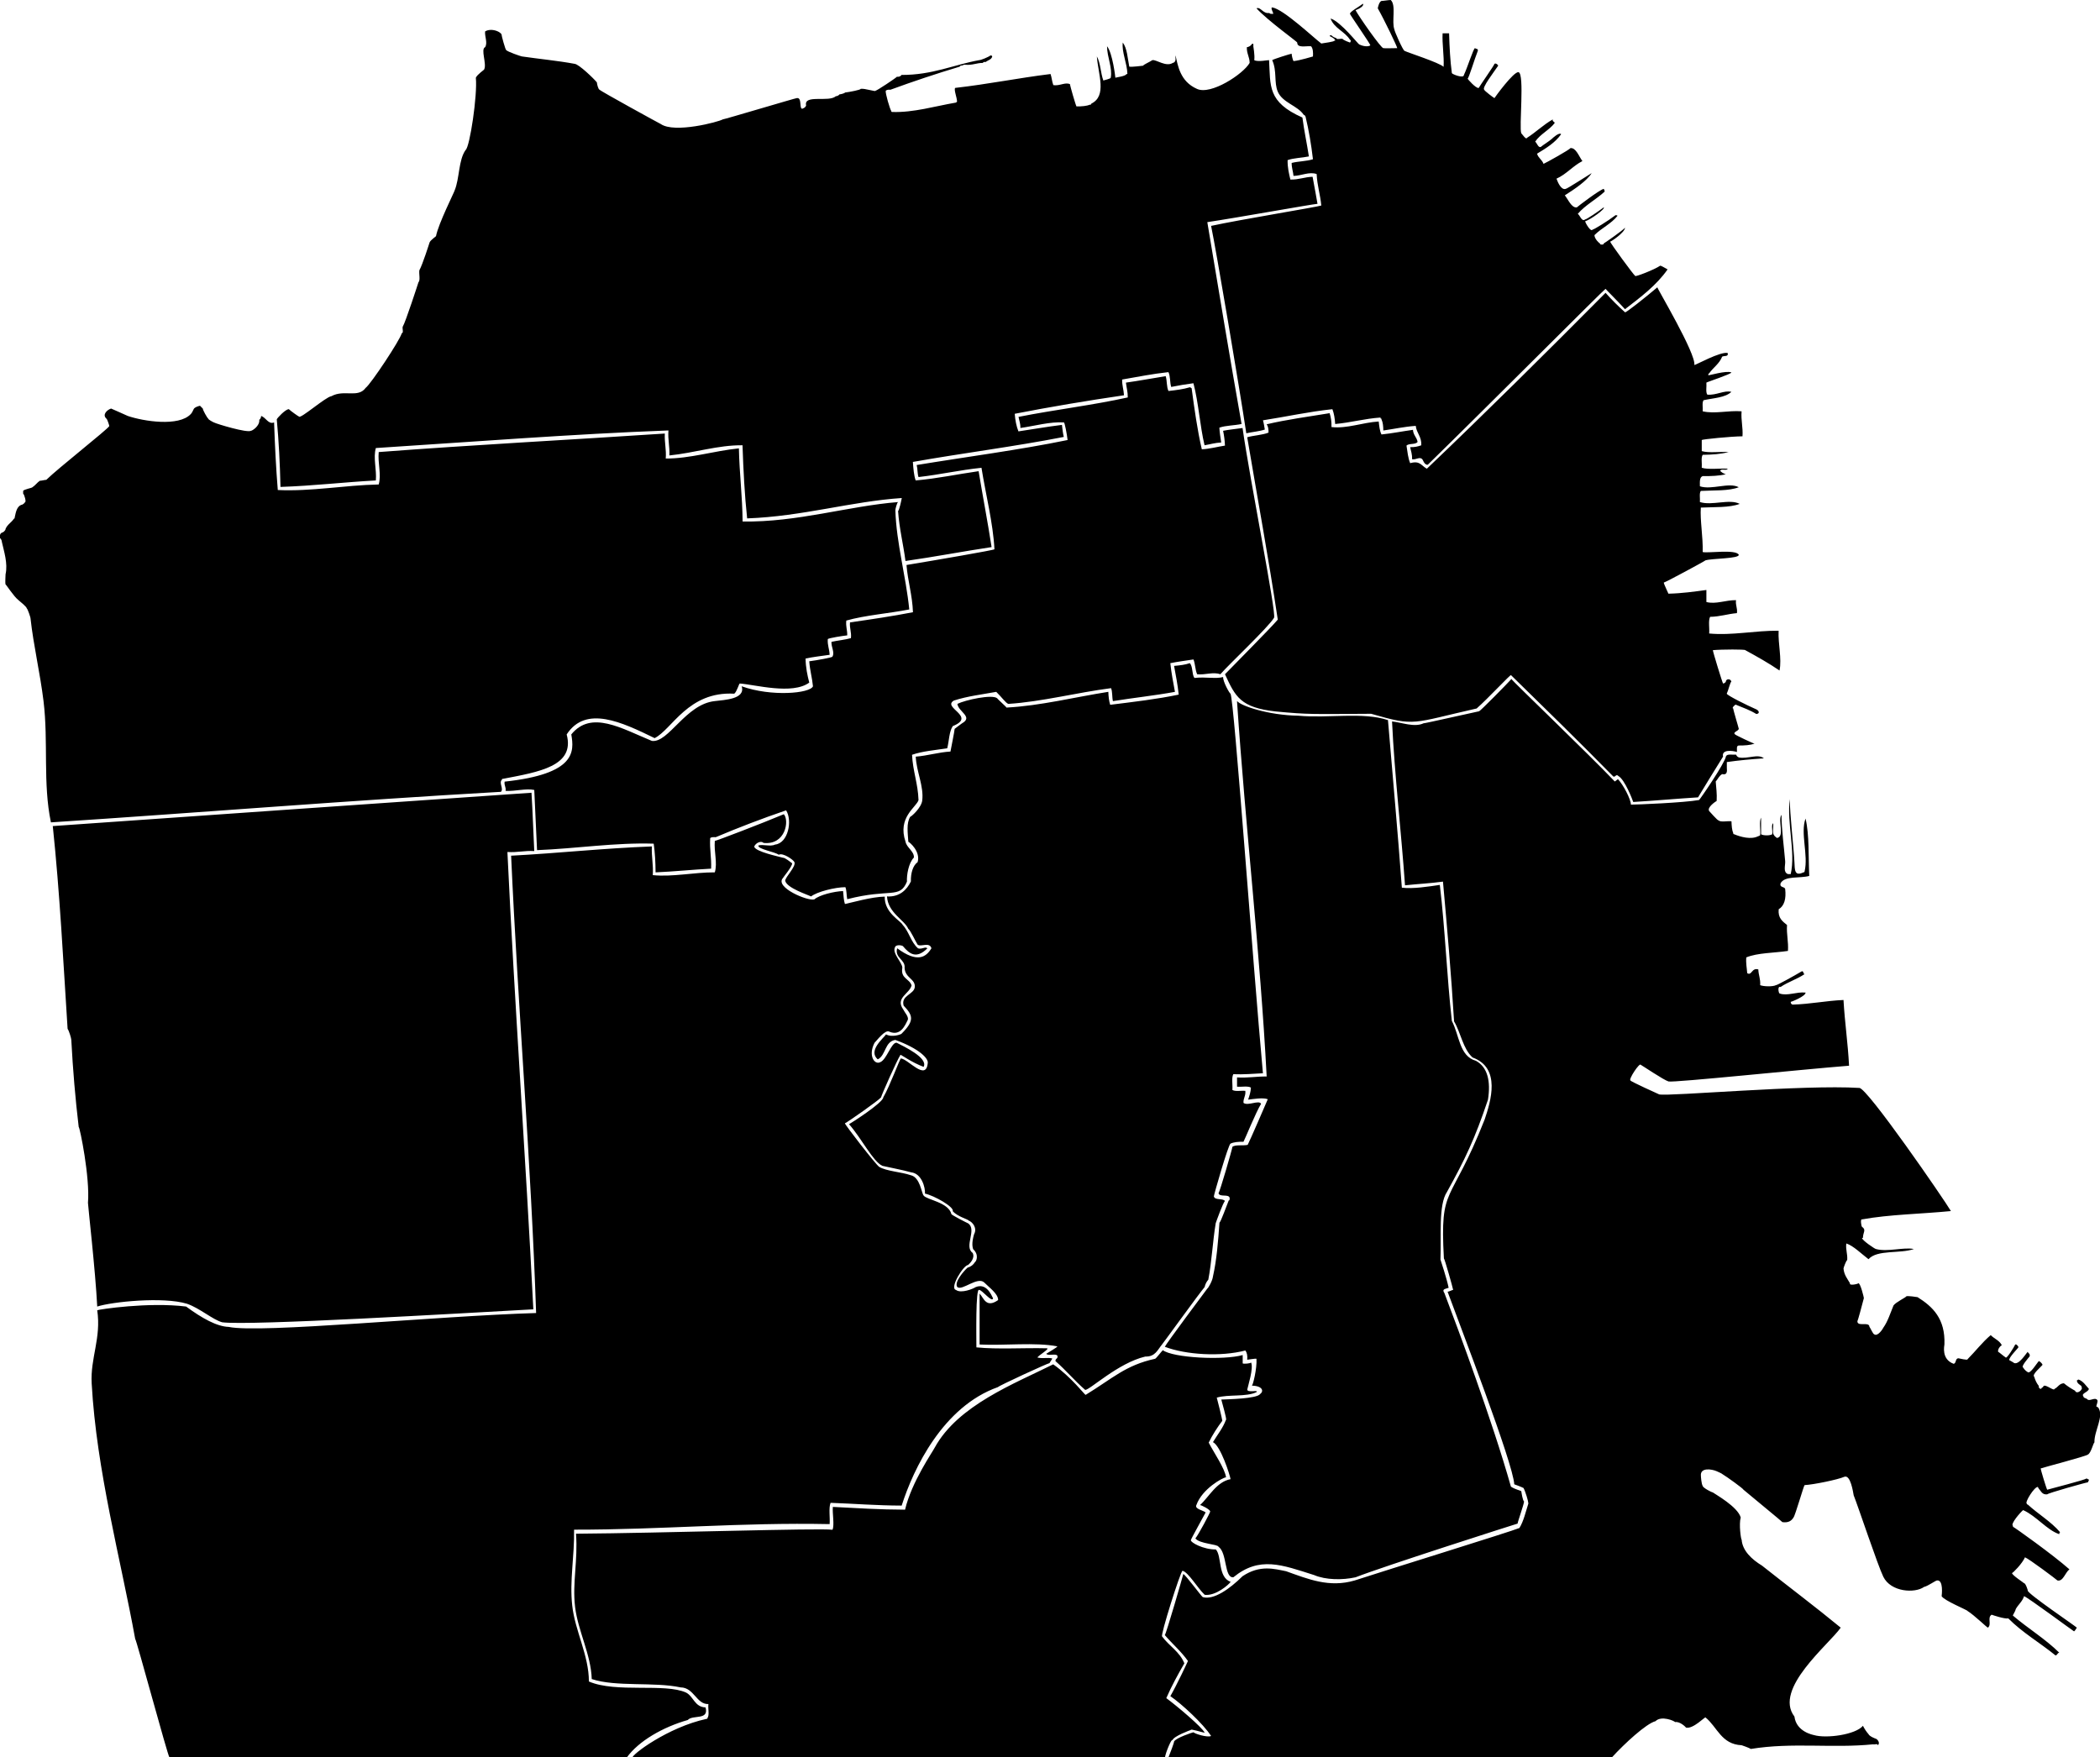
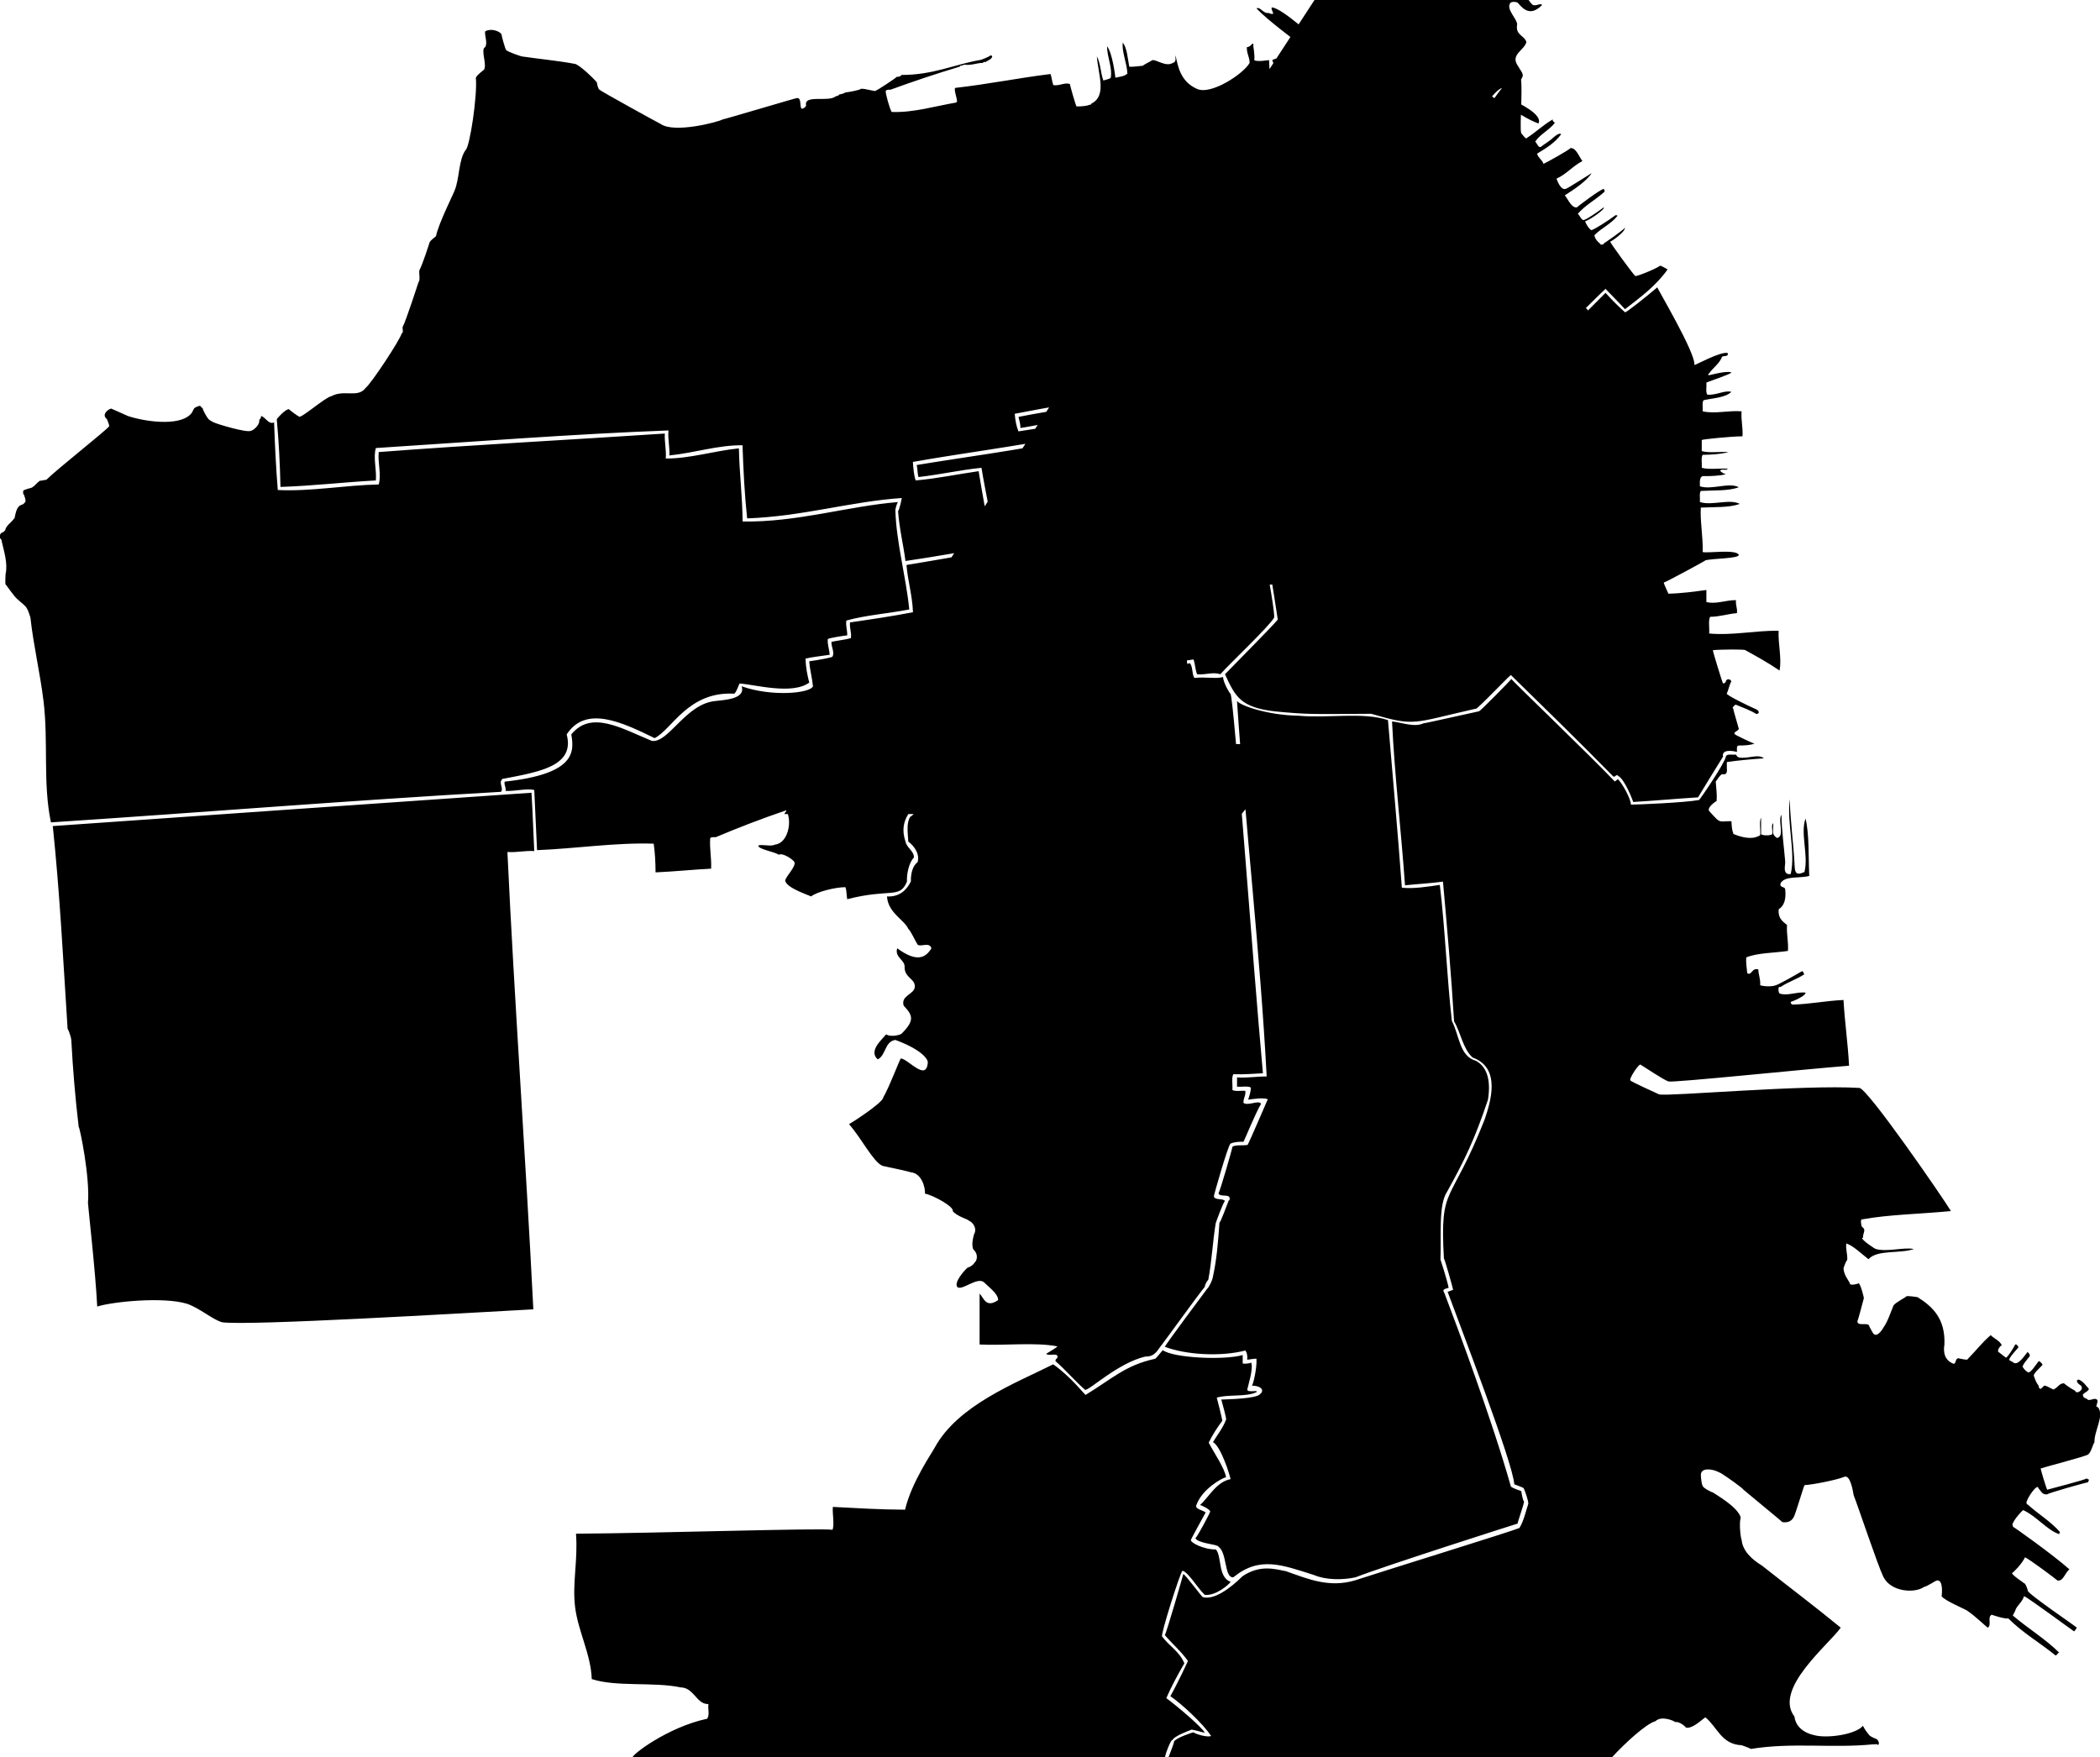
<svg xmlns="http://www.w3.org/2000/svg" width="2268" height="1898" enable-background="new -0.002 0 2268.095 2167.727" version="1.1" viewBox="-.002 0 2268 1898" xml:space="preserve">
-   <path d="m1502 0c-2.33 0-8.58 1.09-10 1-2.74 0.93-4 7.67-4 8 6.89 12.1 21.1 41.6 21 43-1-3e-3 -15 0.333-15 0-2.31 0.306-26.5-34.2-30-41 3.22-1.15 9.58-4.38 8-7-3.66 3.01-14.6 8.78-14 11 0 1 22.2 32.8 22 34-3.13 2.15-9.29 0.418-12-1-0.851 0.184-20-24.7-31-28 3.94 10.7 15.4 13.9 21 23 1.56 0.261 0.692 2.19 0 3-0.775-0.224-7.34-2.66-8-4-2.07-0.595-6.57 1.24-7-1-1.28-0.055-4.97-2.03-5-3-0.774 0.224-1.97 0.027-2 1 1.18 0.485 6.18 2.82 6 5h-1c-0.212 1.12-10.3 2.36-14 3-8.75-6.63-40.9-37.1-53-39-2.36 0.279 1.69 6.19 1 7-1.5-0.17-3.69 0.357-4-1-7.12 1.2-9.4-6.91-14-5 12.6 13.7 44.2 36.1 44 37 0.059 6.27 9.25 3.41 15 4 1.99 2.34 2.3 6.36 2 11-0.334 0-14 4.35-21 5-0.841-1.16-2.09-6.58-2-8-1-3e-3 -20.8 6.19-21 7 5.33 11.8 1.76 24 6 34 5.09 12 21.5 15.1 28 25 1.12 0.211 1.56 1.11 2 2 3.49 14.5 6.13 29.9 8 46-6.75 2.25-15.9 2.14-23 4-0.062 5.39 1.56 9.11 2 14 8.4-0.072 16.9-4.86 25-2 0.53 12.5 3.92 22.1 5 34-6.41 1.93-88.3 15.3-119 22 5.19 24.8 30.7 175 38 224 6.55-1.45 14-2.01 20-4 0-0.667-1.45-8.55-2-10 25.1-3.86 48.8-9.23 75-12 1.75 4.58 2.63 10 3 16 17.1-1.55 31.5-5.78 49-7v1c0.608 0.057 1.18 0.147 1 1 1.54 3.13 1.94 7.39 2 12 11.7-1.68 22.6-4.1 35-5 0.933 8.06 6.47 11.5 6 21-3.46 1.21-7.15 2.18-12 2 0.757 4.24 2.33 7.66 2 13 4.1 1.04 8.18-3.08 11 0 0.609 0.057 2.18 6.48 6 6 63.9-62.4 191-190 192-190 0 0.333 14.4 14.6 21 22 16.7-12.9 33.8-25.5 46-43-1.76-0.902-6.66-4-8-4-6.07 4.27-27.7 12.6-27 11-1.12-0.212-27.1-35.6-27-37 1 5e-3 15.8-9.85 16-15-2.38 2.96-22.7 17-23 17 0.715 1.62-4.72 1.62-4 0-0.609-0.058-5.89-4.77-6-9 7.61-7.72 18.3-12.3 25-21-1.43-0.391-1.69-1.2-3 0-6.76 5.24-22.8 15.2-24 15-1.98 3.18-8.09-7.58-8-9 5.46-1.54 22.3-13.6 20-15-5.66 4.34-18.8 13.2-20 13-3.76 3.04-5.54-4.42-8-6 8.12-9.54 19.8-15.5 29-24 0.043-1.38-0.472-2.2-1-3-4.76 1.24-28.2 19.1-29 20-5.63 0.942-9.4-8.59-13-13 10.4-6.6 23.8-15.6 29-24-0.333 0-26.8 17.2-28 17-4.65 1.63-8.34-6.31-10-11 10.8-4.83 17.6-13.7 28-19-3.66-4.81-7-14.8-13-14-0.261 1.4-27.2 16.4-29 17-1.55-4.45-5.69-6.3-7-11 9.78-5.89 19.5-11.8 26-21-1.95-2.52-9.19 4.14-10 5-2.42 2.24-10.2 7.14-11 8-3.35 3.29-5.03-3.58-7-5 5.48-8.19 15-12.3 21-20-0.014-1.99-2.73-1.27-2-4-10.2 5.76-18.2 13.8-28 20-0.627 2.43-5.14-4.19-6-5-2.67-5.56 3.74-64.5-3-66-5.16-1.11-26 27.7-26 28-0.774-0.224-11.2-8.15-11-9-3.08-1.88 10.6-19.4 15-26 0.01-1-2.68-3.2-4-2-0.055 1.28-15.9 23.8-17 26-3.08 0.745-12.3-10-12-10 1.39-0.614 7.64-21.7 11-30 0.689-2.69-2.06-1.93-3-3-1.65 0.016-8.13 20.9-12 29-0.027 4.17-12.6-0.771-13-2-1.83-13.5-2.55-28.1-3-43h-7c-0.646 11.3 1.79 24.8 1.07 36.2-4.57-4.5-38.4-15.3-42.1-17.2-1.76-0.242-11.2-21.8-11-23-3.31-8.69 2.2-26.2-4-32zm-971 32.3c-2.62-0.097-5.18 0.4-7.09 1.66-0.547 5.57 2.98 12.3 0 17-5.07 2.16 2.01 18-1 24-0.057 0.61-7.37 5.3-9 9 1.89 18.8-6.57 74.9-11 78-7.85 10.8-6.47 30.9-12 44 0 1-17.5 35.8-20 49-0.057 0.61-5.87 4.13-7 7-0.224 0.776-7.52 23.8-11 30-0.642 4.02 1.3 10.6-1 13-0.224 0.776-14 43.3-17 48-0.595 2.07 1.24 6.57-1 7-2.08 7.69-33.4 54.9-39 59-8.34 11.4-23.3 1.45-37 9-6.09 0.698-33.6 24.9-35 22-0.776-0.224-8.22-5.45-11-8-3.84 0.198-12.6 9.69-13 11 2.2 23.5 3.42 47.9 4 73 35.5-1.17 68.2-5.1 103-7 0.996-12.1-3.05-24.2 0-35 104-6.65 212-15.1 316-19-0.771 10.1 1.51 17.2 1 27 26.7-2.64 52.6-11.3 79-11 0.906 27.1 2.28 53.7 5 79 60.2-2.18 112-18.3 167-22-0.17 1.5-2.83 13.8-4 14 1.35 19.3 5.64 35.7 8 54 31.5-4.46 61.6-10.3 93-15-4.27-27.7-9.48-54.5-14-82-22.8 3.23-44.1 7.9-68 10-1.96-5.7-2.48-12.9-3-20 53.8-9.55 110-16.6 163-27-1.02-3.98-1.46-8.54-2-13-16.1 1.94-31.3 4.74-47 7-2.18-5.49-3.45-11.9-4-19 38.5-7.5 77.9-14.1 118-20-0.296-6.04-2.14-10.5-2-17 16.5-2.85 32.6-6.11 50-8 2.17 4.16 1.44 11.2 3 16 7.76-1.57 15.7-2.92 24-4 5.51 20.8 6.96 45.7 12 67 6-0.994 11.3-2.68 18-3-0.771-5.23-1.65-10.4-2-16 6.86-2.47 16.4-2.28 24-4-12.8-72.2-24.8-145-37-218 33.3-4.99 113-19.4 119-19.8-0.01-1-3.69-20.1-5.3-29.2-8.77 0.23-14.8 3.22-24 3-1.53-6.47-3.1-12.9-3-21 6.64-2.36 15.6-2.44 23-4-2.17-14.2-5.12-27.5-7-42-37.9-16.8-34.4-34.1-36-62-0.81-0.19-12.3 2.21-16 0 0.764-5.43-1-14.3-1-15 0.278-2.92-0.239-3.44-2-2-0.262 1.41-3.84 3.16-5 3-0.294 6.96 2.98 10.4 3 17-6.71 11.9-42 35.2-57 28-18.2-8.09-20.5-25.3-23-36-0.575 1.76 1.58 6.97-3 8-7.22 4.66-17.9-3.78-22-3-3.72 2.4-9.75 4.91-10 6-0.333 0-12.8 1.71-15 1-1.79-9.21-2.28-19.7-7-26-1.27 10.4 4.62 22 5 34h-1c-0.911 2.42-10.5 3.45-12 4 0-0.333-2.99-26.7-9-34 0.072 11.9 6.02 23.3 4 34-0.41 1.26-6.55 2.45-8 3-2.98-8.02-2.97-19-7-26 1.41 19.4 11.2 42.6-6 51-0.06 0.61-0.149 1.18-1 1-4.05 1.62-9.29 2.04-15 2-0.84-1.16-7.08-22.6-7-24-5.18-2.5-11 2.09-18 1-1.43-3.57-1.72-8.28-3-12-35 4.31-67.6 11-103 15-1.67 1.99 2.06 10.6 2 15-0.334 1e-5 -1.15 1.18-2 1-21.6 3.71-45.2 10.8-68 10-0.608-0.057-1.18-0.149-1-1-1.39-1.61-6.69-19.6-6-22 1.16-0.839 2.68-1.32 5-1 24.4-8.96 49.4-17.3 75-25 0.151-1.85 3.39-0.614 4-2h2c7.66 0.659 12-2.03 19-2 0.169-1.16 1.58-1.08 3-1 2.33-2.01 6.22-2.45 7-6-0.221-0.779-0.837-1.16-2-1-2.45 1.88-10.5 5.08-12 4.99-28.2 5.13-50.6 16.1-84 16-0.852 1.48-2.52 2.15-5 2-1.22 1.44-21.8 15.2-23 15 0.716 1.62-11.6-2.7-16-2-0.168 1.16-11.9 3.41-17 4-0.221 0.779-4.42 1.92-6 2-0.221 0.779-2.84 2.16-4 2-7.31 6.84-34.9-2.3-32 10-0.562 1.44-1.56 2.44-3 3-5.36 3.33-0.642-12-7-11-0.776-0.224-78.6 23.1-80 23-4.33 2.67-52.1 15.4-67 5-1.18-0.485-65.6-35.8-66-37-1.48-0.187-2.86-6.14-3-8-2.96-3.7-19.3-19.6-24-20-18.3-3.4-38.1-5.23-57-8-1.18-0.156-16.1-5.25-17-7-0.777-0.221-5.08-15.6-5-17-2-2.69-6.54-4.5-10.9-4.66zm1259 278c-11.7 9.94-34.7 28.3-35 27-7.42-6.58-14.4-13.6-21-21-65.1 65.6-128 128-193 190-6.22-3.39-7.33-9.04-18-6-2.32-5.34-2.94-12.4-4-19 2.7-2.64 9.88-0.789 12-4-0.937-5.06-4.68-7.32-5-13-11.4 1.57-22.2 3.77-34 5-1.94-3.72-2.4-8.93-3-14-17.4 1.01-34.1 7.9-51 6 0.213-5.88-0.614-10.7-2-15-22.9 3.78-46.4 6.89-68 12 1.58 2.09 2.07 5.26 2 9-6.67 2.66-15.7 2.93-23 5 11 65.6 23 130 33 197-7.68 9.15-45.5 47-57 59 11.2 24.4 16.8 36 54.8 40.2 35.7 3.4 38.9 2.86 103 2.5 48.5 14 43.5 10.2 114-5.72 12.6-11.1 36.8-37.3 37.1-36 36.4 35.6 74.3 72.6 110 109 2.2 2.62 3.32-3.1 6 0 6.92 3.82 15.4 26 16 28 23.6-1.41 46.5-3.53 70-5 0-0.334 24.8-40.5 27-44-1.88-8.11 10.5-6.49 15-5 0.174-2.83-0.858-6.86 2-7 6.37 0.039 12.3-0.377 17-2-1.49-0.17-20.9-9.39-21-10-2.99-2.41 3.68-3.59 4-6 0-0.667-6.09-20.6-6-22-2.34-0.257 2.84-5.17 3-4 7.61 3.06 15.4 5.92 22 10 4.43-0.649 2.36-3.93 0-5-10-4.34-31.8-15.2-32-17 1.58-3.08 3.83-12.8 5-13-0.896-3.63-5.94-3.15-6 0-0.057 0.61-1.84 2.16-3 2-0.839-1.16-11.1-34.6-11-36 9.78-0.888 35-0.972 35 0 12.7 6.95 25.3 14 37 22 2.59-13.3-1.65-28.3-1-43-25.6-0.202-50.6 5.37-75 3 0.517-5.82-1.12-13.8 1-18 10.8-0.154 18.9-3.14 29-4 0.694-5.69-1.69-8.31-1-14-11-0.217-21.8 4.73-32 2v-13c-13.2 1.77-26.3 3.67-41 4 0-0.333-5.16-10.8-5-12 2.68-0.656 44.2-23.1 45-24 7-2.18 36.4-1.75 36-6-3.01-6.31-33.9-1.46-39-3 0.474-16.5-2.97-34.3-2-48 14.6-0.722 30.9 0.237 42-4-11.1-5.79-30.1 2.26-43-2 0.368-3.96-0.916-9.58 1-12 14.2-0.797 30.2 0.217 41-4-10.8-5.63-29.3 3.25-42-1-0.064-4.73-0.51-9.84 3-11 9.1 0.098 17.7-0.249 25-2-1.5-0.17-6.16-2.84-6-4 1.04-2.29 7.14 0.474 8-2-9.07-0.597-20.6 1.24-28-1 0.436-4.56-1.01-11 1-14 10.2-0.157 19.9-0.757 28-3-9.39-0.604-21.2 1.24-29-1v-12c1.16-0.839 31.1-3.85 44-4 0.641-9.97-1.73-16.9-1-27-14.5-1.13-28.8 3.06-42 0 0.368-3.96-0.916-9.58 1-12 10.6-2.36 23.3-2.66 30-9-7.69-2.01-16.1 3.87-26 3-1.97-2.7-0.595-8.74-0.998-13 1.16-0.839 27.3-9.38 27-11-5.98-2.3-24.4 3.58-25 3 0.225-0.776 0.025-1.97 1-2 4.34-6.32 11-10.3 14-18 1.98-1.36 7.14 0.476 6-4-8.05-1.76-34.8 13.2-36 13 1.93-12.2-40.1-82.6-40-84zm-531 96c-14.4 2.28-28.4 4.96-43 7 0.605 5.39 2.06 9.94 2 16-37.9 8.39-79.3 13.3-118 21 0.681 3.98 2.18 7.15 2 12 14.9-2.06 32.3-7.04 47-6 0.85-0.184 3.3 12.7 4 19-52.6 10.8-109 18.1-163 27 1.1 3.9 0.687 9.31 2 13 23.3-2.65 44.4-7.57 68-10 4.57 28.8 12.5 59.5 14 88 0.185 0.852-63.6 11.8-95 17 1.49 17.8 6.3 32.4 7 51-22 4.29-45 7.69-68 11-0.609 6.61 1.75 10.3 1 17-6.49 1.84-14.2 2.49-21 4-0.46 5.49 3.8 11.5 1 16 0.184 0.851-16.7 3.94-25 5 0.662 9.67 3.1 17.6 4 27-3.02 7.74-45 11.5-77 0 4.47 14-18.8 14.7-29 16-31.5 3.24-50 45.5-68 43-32.8-13.5-65.5-33.5-87-7 3.2 18.7 4.95 42.7-72 51-0.701 4.37 1.7 5.63 1 10 10.7 0.561 22.2-2.97 31-1 0.979 21.7 1.94 43.4 3 65 42-1.64 84.3-8.32 126-7 1.36 9.64 1.95 20 2 31 20.4-0.906 39.7-2.94 60-4 0.544-11.9-1.77-20.9-1-33 1.18-1.15 3.54-1.13 6-1 24.6-10.4 49.9-20.1 76-29 6.98 11 2.28 35.5-12 37-4.85 2.51-13.5-0.668-18 0.988-0.694 4.03 17.9 6.74 22 10 4.48-2.66 16.3 5.73 17 8 1.82 4.85-9.85 16-10 20 1.46 7.93 25.2 15.5 28 17 6.23-4.98 25.7-9.92 37-10 1.49 3.51 1.14 8.86 2 13 46.5-12 56.7 6e-4 64.5-19-0.398-7.01 1.67-20 7.5-26 0.495-6.65-7.84-10.7-9-17-9-26.3 11.5-37.2 14-45-0.604-18.1-6.15-31.2-7-49 11.1-3.89 25-5.01 38-7 2.04-7.96 1.99-18 6-24 26.1-10.4-12.1-20 1.25-27.6 14.6-4.75 30.5-6.6 45.7-9.37 6.17 5.99 10 11.8 13 13 36.3-2.33 73.8-12.2 111-17 1.6 3.73 0.96 9.71 2 14 22.1-3.57 45.3-6.01 67-10-1.85-10.1-3.87-20.1-5-31 8.05-1.62 16.6-2.73 25-4 1.95 4.72 1.83 11.5 4 16 8.95 0.872 17.3-2.83 25 0 9.16-10.6 51.5-50.3 58-61 2.8-4.61-25.9-148-34-205-6.95 1.05-14.4 1.64-21 3 1.04 4.96 1.77 10.2 2 16-8.42 1.25-15.8 3.48-25 4-4.82-20.8-7.97-43.4-11-66-0.81-0.19-0.997-1-2-1-6.9 2.1-14.9 3.11-23 4-2.17-4.16-1.44-11.2-3-16zm-1043 32c-0.333 0-6.27 1.4-7 4-0.224 0.773-2.07 4.27-3 5-13 13.8-51 7.77-68 2-1.18-0.485-17.7-8-18-8-4.18 1.28-10 6.53-5 11 0.779 0.221 3.33 8 3 8-2.02 3.65-55.4 45.6-68 58-1.67 0-5.84 1.16-7 1-2.98 2.02-4.94 5.06-8 7-0.221 0.779-9.39 2.27-10 4v3c1.34 0.657 3.63 9.45 2 9-0.212 1.12-2.84 3.16-4 3-4.74 1.92-5.81 7.52-7 13-0.224 0.775-0.027 1.97-1 2-2.59 4.07-7.09 6.24-9 11 0.053 1.72-2.84 4.16-4 4-1.7 0.972-2.57 2.76-2 6 0.779 0.222 2.16 2.84 2 4 2.23 10.1 6.66 23.3 4 35 0.043 1.38-0.609 8.61 0 11 0.779 0.222 8.75 12.9 14 17 1.96 1.7 8.7 6.96 9 9 0.779 0.222 4.16 9.84 4 11 3.1 28.4 10.3 58.8 14 89 5.36 44-0.855 89 8 131 162-10.6 322-23.7 486-33 3.29-3.24-2.52-9.68 1-13 0.058-0.609 0.148-1.18 1-1 39.2-7.5 78.2-13.7 69-48 20.7-31.8 59.5-13.3 95 4 18.8-9.38 36.2-50.8 86-48 2.85-2.14 5.15-11.2 6-11 16.1 1.13 56.7 12.5 75-1-2.07-7.93-3.81-16.2-4-26 8.28-1.72 17.2-2.77 26-4-0.191-6.14-2.48-10.2-2-17 1.18-1.15 16.7-3.59 21-4 0.167-5.83-1.74-9.59-1-16 20.8-5.86 45.7-7.62 68-12-3.65-36.3-13.9-71.4-15-107-0.162-1.16 1.84-8.83 3-9-54 4.31-109 22-168 21-0.217-27.4-3.46-51.9-4-79-26.7 2.69-52.9 11.1-79 11 0.773-10.1-1.51-17.2-1-27-103 6.83-207 12.2-309 20-1.13 12.2 3.05 24.2 0 35-36.9 0.772-72.9 7.73-109 6-1.92-23.7-3.13-48.2-4-73-6.22 2.46-8.74-5.38-14-7 0.163 1.16-1.03 3.97-2 4 0.834 6.83-7.84 12.2-9 12-3.94 2.56-36.7-7.28-40-9-1.18-0.485-6.18-3.15-6-4-1.35-0.982-5.86-9.14-6-11-1.02-0.979-2.02-1.98-3-3zm1069 278c-4.89 1.78-10.9 2.44-17 3 1.85 10.1 3.87 20.1 5 31-23.4 4.92-48.8 7.85-74 11-1.27-4.06-1.85-8.82-2-14-36 5.66-73.6 15.1-110 17 0-0.667-9.94-9.39-10-10-5.26-4.66-34.6 1.8-43 6 0.875 8.46 17.4 14 5 21-1.5 1.17-6.98 5.02-8 6 0.163 1.16-4.5 24.2-4.5 24.5-12.6 0.689-25.1 4.58-37.5 5.5 0.745 16.3 8.9 31.9 7 47.5-1 7.75-11.6 17.2-13 17.5-4.25 6.91-2.62 17.3-2 27 1.17 0.16 13.5 10.5 10 22-5 3.5-7.5 11.8-7.25 20.8-4.21 8.77-12 17-25.8 16.2 1 17.7 19 25.5 23 35 2.37 1.63 8 14 10 17 3.17 3.02 13-3.31 15 4-6 9.86-15.3 16-37 0-3 10.3 9 12.3 8 21 0.392 11.3 11.9 11.9 11 21-0.767 7.85-15.3 8.99-12 20 9.75 10.3 12.2 15.8-2 30 0.186 0.851-10.7 4.7-17 1-3.17 4.5-19.7 17.7-9 27 8.96-4.37 7.41-19.3 19-21 26.2 9.54 36 20.3 35 25-1.79 20-21.1-4.3-29-5-1.09 0.246-12 30-19 42-0.17 5.88-35.8 28.5-37 29 13.7 15.6 25.9 40.4 36 45 1.78 0.554 23 4.64 31 7 11.5 1.22 15.5 16.6 15 23 10.3 2.23 31.8 14.6 30 19 5.17 5.9 16.8 8.83 17 10 4.6 1.75 9.69 8.29 6 15-2.83 9.9-1.61 13.6-1 16 6.5 5.9 3.66 12.9 2 14-1.79 2.88-4.37 4.96-8 6-3.76 3.24-15 16-11 21 5.23 4.2 21.8-11.8 29-5 5.09 5.24 15.2 12.2 15 19-13.2 9.24-15.6-2.6-20-7v55c27.4 1.31 60-2.64 84 2 0.186 0.852-9.81 6.52-12 8 1.96 2.7 9.94-0.608 12 2 1.07 3.73-2.48 2.85-2 6 11.2 9.75 20.7 21.2 32 31 4.4 0.739 35.5-29.1 65-36 10.7 0.398 13.3-7.38 18-13 0.859-0.806 40.3-55.4 46-62 0.775-3.23 2.09-5.91 4-8 3.72-19.3 4.74-41.3 8-61 0.555-1.78 7.95-22.4 10-24-2.38-3.29-10.9-0.479-12-5-0.086-1.42 15.6-56.1 18-57 3.62-1.71 8.56-2.1 14-2 1.88-3.45 13.4-31.9 19-41-2.3-4.48-14.2 2.66-19-1-0.292-5.29 2.59-7.41 2-13-4.56-0.437-11 1.01-14-1 0.499-5.5-1.1-13.1 1-17 11.5 0.471 21.5-0.475 32-1-11.2-122-31-402-35-410-0.972-0.027-8.28-13.1-8-18-7.76 2.23-18.5-0.386-31 1-2.9-4.1-1.5-12.5-5-16zm347 17.5c-3.24 3.76-33.7 34.7-34.6 34.5-10.2 2.09-57.4 12.9-60 13-9.82 4.66-23.6-0.944-34-2 2.61 56.4 10.2 122 14 177 13.5-1.49 27.8-2.16 41-4 4.49 49.8 8.88 99.8 12 151 7.32 12.3 9.6 29.7 20 39 30.9 11.2 19.6 47.4 13 67-37.4 94.9-48.4 69.2-44 150 0.779 0.223 9.56 31.4 10 34-1 0-4.42 1.92-6 2 14.1 38.6 70.7 185 72 208 0.775 0.225 7.58 2.76 10 4 2.24 4.26 5.14 14.2 5.24 16.7-2.67 8.33-5.25 19.5-9.67 26.5-7.95 3.48-145 45.9-178 56.7-27.4 7.99-49.9-1.39-74-10-12.5-2.44-28.1-7.27-47 5.36-13.9 13.8-31.3 26-43 22.6-1.18-0.483-18.3-23.7-21-25-0.156 1.18-18.8 65.8-20 66 8.1 9.56 17.7 17.6 25 28-0.225 0.775-12.4 26.6-19 38 11.8 7.93 35.7 30 44 43-4.11 2.02-18.3-2.66-19-4-0.666 0-19 6-21 10 0.163 1.16-4.36 13-6 17h479c13.2-14.5 36.9-36.4 47-39 6.23-6.4 20.8-0.165 21 1 5.28-0.944 11.3 5.06 12 6 7.8 1.65 20.8-12.3 21-11 12.7 10.3 17 29 39 30 0.775 0.225 7.69 2.64 10 4 44.7-7.34 87.8-0.513 132-5 1.45 0.547 5.17-1.17 5 0.998 2.99-2.09-0.148-6.44-2-7-0.774-0.225-7.03-2.63-8-5-2.35-2.65-4.31-5.69-6-9-7.88 9.63-39.7 14-53 10-0.776-0.226-18.9-3.37-21-20-22.9-29.9 37.4-77.9 50-96-27.8-22.9-56.8-44.6-85-67-11.1-6.75-21.1-16.1-22-28-0.779-0.222-3.1-16.8-1-24-3.28-11.7-27.7-25.2-30-27-1 0-10.7-4.94-11-7-1.5-2.17-2-10.3-2-11-0.96-9.25 11.6-7.38 17-5 1.18 0.483 6 2.67 6 3 5.2 3.13 22.8 15.8 23 17 12.1 10.2 40.4 33.3 42 35 6.57 0.907 9.87-1.46 12-5 1.87-2.13 11.1-34.6 12-35 9.12-0.4 36.1-5.9 43-9 6.62-2.4 9.37 16.6 10 20 5.29 13.4 26 75.7 32 88 8.13 16.6 34.1 18.1 44 11 4.34-0.985 12.4-6.92 14-7 7.19-0.858 5.16 15.8 5 17 2.8 4.87 28 15 28 16 7.59 4.74 21 18 22 18 4.35-3.56-1.02-10.9 4-14 1.45 0.546 13.9 4.78 18 4 15.1 15.3 34.3 26.4 51 40 2.04-0.294 1.96-2.71 4-3-15.1-14.9-33.8-26.2-50-40-0.61-0.057 2.68-4.59 3-7 2.7-4.97 7.18-8.15 9-14 4.24 1.42 51.9 36.8 54 38 1.35-0.979 2-2.67 3-4-1.77-1.89-53.1-36.6-53-40 0.333 0-2.38-8.28-4-8 0-0.334-13.2-8.82-13-11 1 0 11.2-10.4 14-17 4.54 1.79 34.3 24.1 35 25 6.12 1.57 8.49-8.68 13-12-17.8-15.8-59.5-45.5-61-46v-1c-3.08-1.88 8.18-14.8 11-17 14.5 6.56 25.7 21.6 39 26 0.225-0.774 0.027-1.97 1-2-9.96-11.7-23.7-19.6-35-30-0.61-0.057-1.18-0.147-1-1-2.71-0.903 8.3-18.7 12-18 0 1 0.81 1.19 1 2 2.48 2.52 3.43 6.56 9 6 0.169-1.16 42.6-13.1 44-13 0.054-1.28 1.28-1.38 1-3-1.28-0.055-1.38-1.28-3-1-0.168 1.16-40.5 11.5-42 12-0.839-1.16-7.16-21.8-7-23 2.89-1.11 48.9-13.1 51-15 3.48-1.86 5.83-12.8 7-13-0.324-12.9 10.8-28.4 4-38-1 0-1.19-0.812-2-1 0-0.999 2.16-5.52 1-7-2.82-3.37-8.46 2.29-11-1-1.33-1.01-3.72-0.946-4-3-2.53-3.24 5.59-4.37 6-8-3.4-3.61-5.94-8.06-11-10-1 0-1.19 0.81-2 1 0.352 3.31 3 4.34 5 6v1c2.4 2.31-4.88 8.81-7 4-4.32-2.34-8.34-4.99-12-8-5.09 0.245-6.34 4.32-10 6-0.657 2.99-9.48-5.23-12-3-0.211 1.12-1.11 1.56-2 2-0.406 2.49-3.88 0.06-3-2-2.23-2.77-3.89-6.11-5-10-2.99-2.41 7.38-10.6 9-13-0.903-1.76-2.24-3.1-4-4-1.9 1.77-9.34 14.3-12 12-2.09-1.24-3.76-2.91-5-5-2.71-0.905 5.83-10.5 7-12 0.854-3.19-1.57-3.1-2-5-1.9 1.77-9.67 14.8-15 12 0-0.333-4.19-2.47-5-3-0.265-3.26 8.77-11.9 10-14-0.318-1.16-3.1-4.71-4-2-0.058 0.607-9.1 15.7-10 13-2.28-1.39-7.19-5.81-8-6-0.744-3.08 3.03-6.97 4-7-2.45-5.22-8.25-7.08-12-11-9.22 7.78-16.5 17.5-25 26 0.428 1.61-9.33-1-10-1-3.41 0.254-2.04 5.3-5 6-13.6-4.92-10.1-19.6-10-21 1.02-27.7-12.6-40.7-29-51-0.775-0.226-10.5-1.55-12-1-0.658 1.34-11.6 6.44-14 10-3.42 8.24-6.14 17.2-11 24-0.226 0.774-6.07 10.2-10 7-1.26-0.409-3.83-6.5-5-8-0.263-6.07-13.1 0.396-13-6 0.333 0 5.2-17.8 7-25 0-0.666-3.78-16.6-6-16-0.221 0.779-10.2 2.97-9 0-2.78-4.88-6.4-8.93-7-16 0.156-1.18 3.02-8.97 4-9 0.512-6.85-1.77-10.9-1-18 7.47 2.29 16.6 11.4 24 17 9.36-10.6 34.3-5.69 49-11-11.2-2.23-28.6 3.42-41 0-1.18-0.156-15.2-9.5-15-12h1c-0.032-6.12 3.92-8.49-1-12-0.778-0.223-2.06-8.87 0-8 29.6-5.39 64.1-5.85 96-9-7-12-90.9-134-99-133-59.8-3.75-205 9.28-216 7-1.18-0.485-31.2-14.1-31-15-2.71-0.904 9.84-19.7 11-17 0.775 0.226 24.8 16.5 30 18 5.39 1.5 143-12.9 195-17-1.23-24.4-4.63-46.7-6-71-19.2 0.843-35.6 4.44-55 5-1.26-0.409-2.04-1.29-2-3 1 0.01 16.4-6.27 16-10-10-1.01-19.4 3.96-28 0.998-1.12-0.211-2.63-8.53 1-7 7.88-5.45 18.1-8.55 26-14-1.89-0.108-0.693-3.31-3-3-8.37 4.96-26.8 15.2-28 15-3.5 1.8-13.4 1.47-17 0 0.482-6.81-1.81-10.9-2-17-7.24-2.24-6.99 7.22-12 4-0.384-5.61-1.54-10.5-1-17 12.3-5.05 29.9-4.72 45-7 0.688-10.4-1.69-17.6-1-28-4.78-3.88-9.95-7.38-9-17 6-3.67 8.24-11.1 7-22-0.937-2.73-6.17-1.17-5-6 4.51-8.49 20.8-5.17 31-8-1.01-21 0.207-44.2-4-62-5.78 15.8 3.19 39.4-1 57-0.058 0.608-0.148 1.18-1 1-10.2 4.97-9.56-2.73-10-11-0.887-16.9-5.01-51.9-5-68-3.43 25.5 6.45 56.8 1 81h-3c-5.57-2.1-2.62-9.4-3-14-1.29-15.6-3.87-33.8-4-50-4.28 5.72 3.99 24-5 25 0-0.333-2.56-1.77-3-3-2.3-2.37-0.356-8.98-1-13-2.29 2.04-0.36 8.3-1 12-2.29 1.56-9.7 1.56-12 0v-18c-2.32 4.35-0.347 13-1 19-0.332 0-1.15 1.18-2 1-7.69 4.15-19.3 0.797-26-2-0.61-0.059-1.19-0.149-1-1-1.52-3.48-1.81-8.19-2-13-4.35-0.646-11.3 1.3-14-1-1.28-0.057-9.14-9.19-10-10-2.92-3.96 7.11-10.6 8-11 0.502-7.83-0.535-14.1-1-21 2.38-2.62 3.69-6.31 7-8 5.27 1.27 5.4-2.6 5-7 0-0.667-1e-4 -4.67 0-6.01 12.8-1.87 26.3-3.08 40-4-6.15-5.3-17.6 0.905-27-1-1.44-0.561-2.44-1.56-3-3-3.98 0.354-9.91-1.25-11 2-1.12 7.21-28.1 46.6-29 47-16.6 2.95-67.1 4.98-73.6 4.98 0-5.67-8.33-21.7-14-27.5-1.5 1.15 3e-4 4e-4 -3.39 2.53-28-29.4-109-107-112-111zm-296 24c9.1 136 25 271 32 405-11.1-0.144-20.3 1.73-32 1-1e-3 3.33 0 6.67 0 10 4.87 0.459 11.7-1.05 15 0.998-0.267 5.06-1.71 8.96-3 13 5.61-0.622 16.2-2.45 21.2-0.455-0.547 1.45-19.4 45-21.7 49.3-4.74 1.13-13.4-0.446-16.5 2.11 0.086 1.42-13.6 48.8-15 50 0.9 4.77 10.7 0.649 12 5 0.087 1.42 0.165 2.83-1 3-2.14 5.19-8.52 23.1-10 24-1.41 20.3-3 40.3-7 58-0.52 4.81-5.22 12.8-6 13-2.32 3.01-44.7 59.9-46 63 22.6 8.66 60.4 11 87 4 1.73 2.27 2.41 5.58 2 10 0.667 0 9.4-1.58 10-1 0.628 10.6-3.84 28.8-5 29 11.9 0.252 13 6.08 9 9-3.61 5.21-35.3 5.69-42 6 0 0.668 6.62 22.7 5 22-3.48 9.18-9.26 16.1-14 24 8.29 4.09 18.3 35.4 19 40-15.2 2.78-23.5 19.5-33 28 1.16-0.163 11.2 4.82 11 7 0.186 0.85-12.9 25.5-16 29 4.5 5.91 23.9 6.1 25 9 9.54 6.79 6.04 33.9 16 33 28.3-23.1 52.3-13.5 87.3-2.39 12.5 5.34 30.5 5.52 44.7 2.39 30.9-12.1 174-57.8 175-58-0.086-1.42 6.85-20.8 7-24-1.36-0.31-2.83-9.5-3-11-1.33-1-6.17-1.65-11.2-4.9-20.3-71.8-57-170-71.8-209-2.8-4.29-0.056-4.29 4.53-5.8-2.06-10.2-8.6-29.7-8.83-30.5 1-24.8-2.3-59.1 7-73 19.5-35.2 30-57 44.3-99.7 3.18-20-0.446-35.2-13-42-18.1-4.93-17.9-28.1-26-43-5.4-47.9-7.28-99.4-13-147-12.2 1.81-28.8 4.46-41 3-4.44-60.9-10-121-15-181-26.7-9-64.9-1.76-96.7-4.76-32.8-0.5-62.5-10.8-66.2-15.8zm-762 98.5c-172 12-345 23.8-517 36 7.61 72.2 11.3 146 16 219 1.67 2.33 4.08 10.6 4 12 1.72 32.3 4.35 63.6 8 94 1.17 0.168 12.3 54.4 10 82-0.224 0.775 8.08 73.6 10 112 15.7-5.12 71.2-10.9 97-3 14 4.88 27.7 17.2 38 20 29.1 3.91 258-9.75 336-14-8.28-165-20.4-332-28-494 10.7 0.728 18.4-1.64 29-1-1.06-20.9-1.7-42.3-3-63zm273 23c-23.7 9.95-73.8 29.2-75 29-1.05 11.8 3.05 23.5 0 34-22.8-0.085-45.5 5.16-67 3 0.768-11.4-1.53-19.8-1-31-52.1 1.93-101 7.34-152 10 7.47 166 21.5 330 27 494-108 3.24-298 22.2-332 15-12.9-0.421-28.9-9.42-46-22-40.6-5.09-94.2 3.09-96 4 4.48 30-7.53 51.5-6 79 5.29 94.7 31.4 190 47 276 1.17 0.162 35.3 127 37 128h494c12.8-17.7 38.8-32.7 65.8-40.4 5.33-6 23.1 0.639 19.2-13.6-11.9-0.394-12.9-11.8-21-16-22.9-10.5-75.7 0.627-105-12 0.018-28.2-15-54.6-18-82-3.01-27.1 2.47-52.8 2-82 94.1 0.109 180-7.98 276-6 0.566-7.43-1.2-17.2 1-23 26.4 0.975 49.6 2.92 76.8 2.99 12.7-39.9 44.7-107 104-128 0.659-1.34 54.2-26 55.7-25.9 0.485-1.18 2.81-4.19 3-5-5.44-1.4-9.25 0.437-16-1-0.053-1.72 14.2-9.86 10-10-25-0.655-52.6 1.32-76-1 0-9.57-0.999-65 3-62 2.83-0.428 14.1 14.3 15 9-2.13-4.28-7.4-16.9-19-12-2.33 1.67-15.5 7.07-21 3-7.51-1.93 8.16-26.9 13-27 1.61-1.39 7.83-7.1 5-13-9.84-6.93 5-25.3-5-32-0.774-0.225-18.2-9.14-18-10-3.17-12.8-26.5-15.3-30-20-2.34-2.77-3.78-19.8-14-22-9.84-3.44-26.3-4.28-34-9-3.8-2.54-37.2-45.8-37-47 3.76-1.85 36.1-24.5 39-28 0.774-3.22 17.2-40.1 21-46 0.058-0.608 12.7 8.54 25 13 5.24-9.71-21.5-22.1-29-26-5.77-1.16-10.8 18.4-18 21-6.01 3.04-13.2-7.13-6-21 2.27-2.13 11.5-14.8 16-12 12.1 5.12 17-6.8 20-13 0.791-3.46-3.29-7.5-5-11-9.01-12.5 6.83-16.9 9-26-2.28-7.39-12.1-7.28-10-19 0.115-5.6-11.1-15.5-8-22 0.99-3.85 8.84-2.17 9-1 6.49 7.65 14 14 26 2-1.84-2.41-5.89 1.37-10 0-7.74-6.59-9.76-18.1-16.6-25.3-1.76-4.35-20-12.9-19.4-30.6-14.4 0.269-35.6 6.49-43 8-1.38-3.95-1.45-9.22-2-14-9.65 0.351-25.8 4.27-31 9-7.02 2.19-43-13-34-23 0.225-0.774 10.2-12.5 10-16-1.83-1.17-7.51-6.15-10-6-4.52-1.36-29.8-6.5-31-12 1.72-4.36 7.87-6.58 10-4 24.1 2.64 28.1-24.5 22-31zm409 579c-1.9 1.77-7.41 9.21-8.53 9.42-32 7-45.8 21.2-75 39-0.851 0.187-15.2-19-35-33-41.4 20.7-103 44.2-128 90-1.91 4.08-25 37-32 67-26.9-0.069-52.3-1.66-78-3-0.658 6.68 1.93 19.7-0.387 24.7-14-2-183 3.57-277 4.26 2.19 29.2-4.11 53-1 79 3.12 26.1 17.2 51.5 18 78 26.3 8.72 67.2 2.83 96 9 14.5 0.127 17.1 18.5 30 18-0.646 4.68 1.31 12-1 15 0.184 0.853-0.391 0.943-1 1-41.9 9.05-81.7 39.2-80 42h575c0.711-5.62 7.61-21.8 8.12-18.8 0.967-4.36 19.1-11 19.9-11.2-0.716-1.62 12.7 2.68 15 3-2.9-6.11-30.2-29.1-41.5-37.4 5.44-12.6 12.9-26.2 19.5-37.6-5.04-12.6-16.6-18.8-24-29-2.36-0.275 19.7-70 22-71 6.4 1.6 16.5 19.1 24 26 12 1.45 26.3-11.3 28-14-14.1-5.06-9.28-27.8-16-35-13.5 0.107-27.2-7.5-27-10-0.185-0.85 16-29.7 16-30-2.96-2.4-12.2-3.73-10-8 6.28-17.6 28.5-29.6 32-30-1.21-9.4-13.2-26.7-18.7-37.4 3.62-7.72 9.8-17.2 14.7-23.6 0-1.33-5.45-23.5-6-25 12.6-3.76 32.2-0.503 43-6 2.38-2.77-10.6 1.28-10-3 0.39-2.61 7.14-23.2 4-29-0.162 1.17-8.31 1.78-9 0.998v-9c-20.1 5.82-75.6 3.16-86.5-5.42z" />
+   <path d="m1502 0c-2.33 0-8.58 1.09-10 1-2.74 0.93-4 7.67-4 8 6.89 12.1 21.1 41.6 21 43-1-3e-3 -15 0.333-15 0-2.31 0.306-26.5-34.2-30-41 3.22-1.15 9.58-4.38 8-7-3.66 3.01-14.6 8.78-14 11 0 1 22.2 32.8 22 34-3.13 2.15-9.29 0.418-12-1-0.851 0.184-20-24.7-31-28 3.94 10.7 15.4 13.9 21 23 1.56 0.261 0.692 2.19 0 3-0.775-0.224-7.34-2.66-8-4-2.07-0.595-6.57 1.24-7-1-1.28-0.055-4.97-2.03-5-3-0.774 0.224-1.97 0.027-2 1 1.18 0.485 6.18 2.82 6 5h-1c-0.212 1.12-10.3 2.36-14 3-8.75-6.63-40.9-37.1-53-39-2.36 0.279 1.69 6.19 1 7-1.5-0.17-3.69 0.357-4-1-7.12 1.2-9.4-6.91-14-5 12.6 13.7 44.2 36.1 44 37 0.059 6.27 9.25 3.41 15 4 1.99 2.34 2.3 6.36 2 11-0.334 0-14 4.35-21 5-0.841-1.16-2.09-6.58-2-8-1-3e-3 -20.8 6.19-21 7 5.33 11.8 1.76 24 6 34 5.09 12 21.5 15.1 28 25 1.12 0.211 1.56 1.11 2 2 3.49 14.5 6.13 29.9 8 46-6.75 2.25-15.9 2.14-23 4-0.062 5.39 1.56 9.11 2 14 8.4-0.072 16.9-4.86 25-2 0.53 12.5 3.92 22.1 5 34-6.41 1.93-88.3 15.3-119 22 5.19 24.8 30.7 175 38 224 6.55-1.45 14-2.01 20-4 0-0.667-1.45-8.55-2-10 25.1-3.86 48.8-9.23 75-12 1.75 4.58 2.63 10 3 16 17.1-1.55 31.5-5.78 49-7v1c0.608 0.057 1.18 0.147 1 1 1.54 3.13 1.94 7.39 2 12 11.7-1.68 22.6-4.1 35-5 0.933 8.06 6.47 11.5 6 21-3.46 1.21-7.15 2.18-12 2 0.757 4.24 2.33 7.66 2 13 4.1 1.04 8.18-3.08 11 0 0.609 0.057 2.18 6.48 6 6 63.9-62.4 191-190 192-190 0 0.333 14.4 14.6 21 22 16.7-12.9 33.8-25.5 46-43-1.76-0.902-6.66-4-8-4-6.07 4.27-27.7 12.6-27 11-1.12-0.212-27.1-35.6-27-37 1 5e-3 15.8-9.85 16-15-2.38 2.96-22.7 17-23 17 0.715 1.62-4.72 1.62-4 0-0.609-0.058-5.89-4.77-6-9 7.61-7.72 18.3-12.3 25-21-1.43-0.391-1.69-1.2-3 0-6.76 5.24-22.8 15.2-24 15-1.98 3.18-8.09-7.58-8-9 5.46-1.54 22.3-13.6 20-15-5.66 4.34-18.8 13.2-20 13-3.76 3.04-5.54-4.42-8-6 8.12-9.54 19.8-15.5 29-24 0.043-1.38-0.472-2.2-1-3-4.76 1.24-28.2 19.1-29 20-5.63 0.942-9.4-8.59-13-13 10.4-6.6 23.8-15.6 29-24-0.333 0-26.8 17.2-28 17-4.65 1.63-8.34-6.31-10-11 10.8-4.83 17.6-13.7 28-19-3.66-4.81-7-14.8-13-14-0.261 1.4-27.2 16.4-29 17-1.55-4.45-5.69-6.3-7-11 9.78-5.89 19.5-11.8 26-21-1.95-2.52-9.19 4.14-10 5-2.42 2.24-10.2 7.14-11 8-3.35 3.29-5.03-3.58-7-5 5.48-8.19 15-12.3 21-20-0.014-1.99-2.73-1.27-2-4-10.2 5.76-18.2 13.8-28 20-0.627 2.43-5.14-4.19-6-5-2.67-5.56 3.74-64.5-3-66-5.16-1.11-26 27.7-26 28-0.774-0.224-11.2-8.15-11-9-3.08-1.88 10.6-19.4 15-26 0.01-1-2.68-3.2-4-2-0.055 1.28-15.9 23.8-17 26-3.08 0.745-12.3-10-12-10 1.39-0.614 7.64-21.7 11-30 0.689-2.69-2.06-1.93-3-3-1.65 0.016-8.13 20.9-12 29-0.027 4.17-12.6-0.771-13-2-1.83-13.5-2.55-28.1-3-43h-7c-0.646 11.3 1.79 24.8 1.07 36.2-4.57-4.5-38.4-15.3-42.1-17.2-1.76-0.242-11.2-21.8-11-23-3.31-8.69 2.2-26.2-4-32zm-971 32.3c-2.62-0.097-5.18 0.4-7.09 1.66-0.547 5.57 2.98 12.3 0 17-5.07 2.16 2.01 18-1 24-0.057 0.61-7.37 5.3-9 9 1.89 18.8-6.57 74.9-11 78-7.85 10.8-6.47 30.9-12 44 0 1-17.5 35.8-20 49-0.057 0.61-5.87 4.13-7 7-0.224 0.776-7.52 23.8-11 30-0.642 4.02 1.3 10.6-1 13-0.224 0.776-14 43.3-17 48-0.595 2.07 1.24 6.57-1 7-2.08 7.69-33.4 54.9-39 59-8.34 11.4-23.3 1.45-37 9-6.09 0.698-33.6 24.9-35 22-0.776-0.224-8.22-5.45-11-8-3.84 0.198-12.6 9.69-13 11 2.2 23.5 3.42 47.9 4 73 35.5-1.17 68.2-5.1 103-7 0.996-12.1-3.05-24.2 0-35 104-6.65 212-15.1 316-19-0.771 10.1 1.51 17.2 1 27 26.7-2.64 52.6-11.3 79-11 0.906 27.1 2.28 53.7 5 79 60.2-2.18 112-18.3 167-22-0.17 1.5-2.83 13.8-4 14 1.35 19.3 5.64 35.7 8 54 31.5-4.46 61.6-10.3 93-15-4.27-27.7-9.48-54.5-14-82-22.8 3.23-44.1 7.9-68 10-1.96-5.7-2.48-12.9-3-20 53.8-9.55 110-16.6 163-27-1.02-3.98-1.46-8.54-2-13-16.1 1.94-31.3 4.74-47 7-2.18-5.49-3.45-11.9-4-19 38.5-7.5 77.9-14.1 118-20-0.296-6.04-2.14-10.5-2-17 16.5-2.85 32.6-6.11 50-8 2.17 4.16 1.44 11.2 3 16 7.76-1.57 15.7-2.92 24-4 5.51 20.8 6.96 45.7 12 67 6-0.994 11.3-2.68 18-3-0.771-5.23-1.65-10.4-2-16 6.86-2.47 16.4-2.28 24-4-12.8-72.2-24.8-145-37-218 33.3-4.99 113-19.4 119-19.8-0.01-1-3.69-20.1-5.3-29.2-8.77 0.23-14.8 3.22-24 3-1.53-6.47-3.1-12.9-3-21 6.64-2.36 15.6-2.44 23-4-2.17-14.2-5.12-27.5-7-42-37.9-16.8-34.4-34.1-36-62-0.81-0.19-12.3 2.21-16 0 0.764-5.43-1-14.3-1-15 0.278-2.92-0.239-3.44-2-2-0.262 1.41-3.84 3.16-5 3-0.294 6.96 2.98 10.4 3 17-6.71 11.9-42 35.2-57 28-18.2-8.09-20.5-25.3-23-36-0.575 1.76 1.58 6.97-3 8-7.22 4.66-17.9-3.78-22-3-3.72 2.4-9.75 4.91-10 6-0.333 0-12.8 1.71-15 1-1.79-9.21-2.28-19.7-7-26-1.27 10.4 4.62 22 5 34h-1c-0.911 2.42-10.5 3.45-12 4 0-0.333-2.99-26.7-9-34 0.072 11.9 6.02 23.3 4 34-0.41 1.26-6.55 2.45-8 3-2.98-8.02-2.97-19-7-26 1.41 19.4 11.2 42.6-6 51-0.06 0.61-0.149 1.18-1 1-4.05 1.62-9.29 2.04-15 2-0.84-1.16-7.08-22.6-7-24-5.18-2.5-11 2.09-18 1-1.43-3.57-1.72-8.28-3-12-35 4.31-67.6 11-103 15-1.67 1.99 2.06 10.6 2 15-0.334 1e-5 -1.15 1.18-2 1-21.6 3.71-45.2 10.8-68 10-0.608-0.057-1.18-0.149-1-1-1.39-1.61-6.69-19.6-6-22 1.16-0.839 2.68-1.32 5-1 24.4-8.96 49.4-17.3 75-25 0.151-1.85 3.39-0.614 4-2h2c7.66 0.659 12-2.03 19-2 0.169-1.16 1.58-1.08 3-1 2.33-2.01 6.22-2.45 7-6-0.221-0.779-0.837-1.16-2-1-2.45 1.88-10.5 5.08-12 4.99-28.2 5.13-50.6 16.1-84 16-0.852 1.48-2.52 2.15-5 2-1.22 1.44-21.8 15.2-23 15 0.716 1.62-11.6-2.7-16-2-0.168 1.16-11.9 3.41-17 4-0.221 0.779-4.42 1.92-6 2-0.221 0.779-2.84 2.16-4 2-7.31 6.84-34.9-2.3-32 10-0.562 1.44-1.56 2.44-3 3-5.36 3.33-0.642-12-7-11-0.776-0.224-78.6 23.1-80 23-4.33 2.67-52.1 15.4-67 5-1.18-0.485-65.6-35.8-66-37-1.48-0.187-2.86-6.14-3-8-2.96-3.7-19.3-19.6-24-20-18.3-3.4-38.1-5.23-57-8-1.18-0.156-16.1-5.25-17-7-0.777-0.221-5.08-15.6-5-17-2-2.69-6.54-4.5-10.9-4.66zm1259 278c-11.7 9.94-34.7 28.3-35 27-7.42-6.58-14.4-13.6-21-21-65.1 65.6-128 128-193 190-6.22-3.39-7.33-9.04-18-6-2.32-5.34-2.94-12.4-4-19 2.7-2.64 9.88-0.789 12-4-0.937-5.06-4.68-7.32-5-13-11.4 1.57-22.2 3.77-34 5-1.94-3.72-2.4-8.93-3-14-17.4 1.01-34.1 7.9-51 6 0.213-5.88-0.614-10.7-2-15-22.9 3.78-46.4 6.89-68 12 1.58 2.09 2.07 5.26 2 9-6.67 2.66-15.7 2.93-23 5 11 65.6 23 130 33 197-7.68 9.15-45.5 47-57 59 11.2 24.4 16.8 36 54.8 40.2 35.7 3.4 38.9 2.86 103 2.5 48.5 14 43.5 10.2 114-5.72 12.6-11.1 36.8-37.3 37.1-36 36.4 35.6 74.3 72.6 110 109 2.2 2.62 3.32-3.1 6 0 6.92 3.82 15.4 26 16 28 23.6-1.41 46.5-3.53 70-5 0-0.334 24.8-40.5 27-44-1.88-8.11 10.5-6.49 15-5 0.174-2.83-0.858-6.86 2-7 6.37 0.039 12.3-0.377 17-2-1.49-0.17-20.9-9.39-21-10-2.99-2.41 3.68-3.59 4-6 0-0.667-6.09-20.6-6-22-2.34-0.257 2.84-5.17 3-4 7.61 3.06 15.4 5.92 22 10 4.43-0.649 2.36-3.93 0-5-10-4.34-31.8-15.2-32-17 1.58-3.08 3.83-12.8 5-13-0.896-3.63-5.94-3.15-6 0-0.057 0.61-1.84 2.16-3 2-0.839-1.16-11.1-34.6-11-36 9.78-0.888 35-0.972 35 0 12.7 6.95 25.3 14 37 22 2.59-13.3-1.65-28.3-1-43-25.6-0.202-50.6 5.37-75 3 0.517-5.82-1.12-13.8 1-18 10.8-0.154 18.9-3.14 29-4 0.694-5.69-1.69-8.31-1-14-11-0.217-21.8 4.73-32 2v-13c-13.2 1.77-26.3 3.67-41 4 0-0.333-5.16-10.8-5-12 2.68-0.656 44.2-23.1 45-24 7-2.18 36.4-1.75 36-6-3.01-6.31-33.9-1.46-39-3 0.474-16.5-2.97-34.3-2-48 14.6-0.722 30.9 0.237 42-4-11.1-5.79-30.1 2.26-43-2 0.368-3.96-0.916-9.58 1-12 14.2-0.797 30.2 0.217 41-4-10.8-5.63-29.3 3.25-42-1-0.064-4.73-0.51-9.84 3-11 9.1 0.098 17.7-0.249 25-2-1.5-0.17-6.16-2.84-6-4 1.04-2.29 7.14 0.474 8-2-9.07-0.597-20.6 1.24-28-1 0.436-4.56-1.01-11 1-14 10.2-0.157 19.9-0.757 28-3-9.39-0.604-21.2 1.24-29-1v-12c1.16-0.839 31.1-3.85 44-4 0.641-9.97-1.73-16.9-1-27-14.5-1.13-28.8 3.06-42 0 0.368-3.96-0.916-9.58 1-12 10.6-2.36 23.3-2.66 30-9-7.69-2.01-16.1 3.87-26 3-1.97-2.7-0.595-8.74-0.998-13 1.16-0.839 27.3-9.38 27-11-5.98-2.3-24.4 3.58-25 3 0.225-0.776 0.025-1.97 1-2 4.34-6.32 11-10.3 14-18 1.98-1.36 7.14 0.476 6-4-8.05-1.76-34.8 13.2-36 13 1.93-12.2-40.1-82.6-40-84zm-531 96c-14.4 2.28-28.4 4.96-43 7 0.605 5.39 2.06 9.94 2 16-37.9 8.39-79.3 13.3-118 21 0.681 3.98 2.18 7.15 2 12 14.9-2.06 32.3-7.04 47-6 0.85-0.184 3.3 12.7 4 19-52.6 10.8-109 18.1-163 27 1.1 3.9 0.687 9.31 2 13 23.3-2.65 44.4-7.57 68-10 4.57 28.8 12.5 59.5 14 88 0.185 0.852-63.6 11.8-95 17 1.49 17.8 6.3 32.4 7 51-22 4.29-45 7.69-68 11-0.609 6.61 1.75 10.3 1 17-6.49 1.84-14.2 2.49-21 4-0.46 5.49 3.8 11.5 1 16 0.184 0.851-16.7 3.94-25 5 0.662 9.67 3.1 17.6 4 27-3.02 7.74-45 11.5-77 0 4.47 14-18.8 14.7-29 16-31.5 3.24-50 45.5-68 43-32.8-13.5-65.5-33.5-87-7 3.2 18.7 4.95 42.7-72 51-0.701 4.37 1.7 5.63 1 10 10.7 0.561 22.2-2.97 31-1 0.979 21.7 1.94 43.4 3 65 42-1.64 84.3-8.32 126-7 1.36 9.64 1.95 20 2 31 20.4-0.906 39.7-2.94 60-4 0.544-11.9-1.77-20.9-1-33 1.18-1.15 3.54-1.13 6-1 24.6-10.4 49.9-20.1 76-29 6.98 11 2.28 35.5-12 37-4.85 2.51-13.5-0.668-18 0.988-0.694 4.03 17.9 6.74 22 10 4.48-2.66 16.3 5.73 17 8 1.82 4.85-9.85 16-10 20 1.46 7.93 25.2 15.5 28 17 6.23-4.98 25.7-9.92 37-10 1.49 3.51 1.14 8.86 2 13 46.5-12 56.7 6e-4 64.5-19-0.398-7.01 1.67-20 7.5-26 0.495-6.65-7.84-10.7-9-17-9-26.3 11.5-37.2 14-45-0.604-18.1-6.15-31.2-7-49 11.1-3.89 25-5.01 38-7 2.04-7.96 1.99-18 6-24 26.1-10.4-12.1-20 1.25-27.6 14.6-4.75 30.5-6.6 45.7-9.37 6.17 5.99 10 11.8 13 13 36.3-2.33 73.8-12.2 111-17 1.6 3.73 0.96 9.71 2 14 22.1-3.57 45.3-6.01 67-10-1.85-10.1-3.87-20.1-5-31 8.05-1.62 16.6-2.73 25-4 1.95 4.72 1.83 11.5 4 16 8.95 0.872 17.3-2.83 25 0 9.16-10.6 51.5-50.3 58-61 2.8-4.61-25.9-148-34-205-6.95 1.05-14.4 1.64-21 3 1.04 4.96 1.77 10.2 2 16-8.42 1.25-15.8 3.48-25 4-4.82-20.8-7.97-43.4-11-66-0.81-0.19-0.997-1-2-1-6.9 2.1-14.9 3.11-23 4-2.17-4.16-1.44-11.2-3-16zm-1043 32c-0.333 0-6.27 1.4-7 4-0.224 0.773-2.07 4.27-3 5-13 13.8-51 7.77-68 2-1.18-0.485-17.7-8-18-8-4.18 1.28-10 6.53-5 11 0.779 0.221 3.33 8 3 8-2.02 3.65-55.4 45.6-68 58-1.67 0-5.84 1.16-7 1-2.98 2.02-4.94 5.06-8 7-0.221 0.779-9.39 2.27-10 4v3c1.34 0.657 3.63 9.45 2 9-0.212 1.12-2.84 3.16-4 3-4.74 1.92-5.81 7.52-7 13-0.224 0.775-0.027 1.97-1 2-2.59 4.07-7.09 6.24-9 11 0.053 1.72-2.84 4.16-4 4-1.7 0.972-2.57 2.76-2 6 0.779 0.222 2.16 2.84 2 4 2.23 10.1 6.66 23.3 4 35 0.043 1.38-0.609 8.61 0 11 0.779 0.222 8.75 12.9 14 17 1.96 1.7 8.7 6.96 9 9 0.779 0.222 4.16 9.84 4 11 3.1 28.4 10.3 58.8 14 89 5.36 44-0.855 89 8 131 162-10.6 322-23.7 486-33 3.29-3.24-2.52-9.68 1-13 0.058-0.609 0.148-1.18 1-1 39.2-7.5 78.2-13.7 69-48 20.7-31.8 59.5-13.3 95 4 18.8-9.38 36.2-50.8 86-48 2.85-2.14 5.15-11.2 6-11 16.1 1.13 56.7 12.5 75-1-2.07-7.93-3.81-16.2-4-26 8.28-1.72 17.2-2.77 26-4-0.191-6.14-2.48-10.2-2-17 1.18-1.15 16.7-3.59 21-4 0.167-5.83-1.74-9.59-1-16 20.8-5.86 45.7-7.62 68-12-3.65-36.3-13.9-71.4-15-107-0.162-1.16 1.84-8.83 3-9-54 4.31-109 22-168 21-0.217-27.4-3.46-51.9-4-79-26.7 2.69-52.9 11.1-79 11 0.773-10.1-1.51-17.2-1-27-103 6.83-207 12.2-309 20-1.13 12.2 3.05 24.2 0 35-36.9 0.772-72.9 7.73-109 6-1.92-23.7-3.13-48.2-4-73-6.22 2.46-8.74-5.38-14-7 0.163 1.16-1.03 3.97-2 4 0.834 6.83-7.84 12.2-9 12-3.94 2.56-36.7-7.28-40-9-1.18-0.485-6.18-3.15-6-4-1.35-0.982-5.86-9.14-6-11-1.02-0.979-2.02-1.98-3-3zm1069 278c-4.89 1.78-10.9 2.44-17 3 1.85 10.1 3.87 20.1 5 31-23.4 4.92-48.8 7.85-74 11-1.27-4.06-1.85-8.82-2-14-36 5.66-73.6 15.1-110 17 0-0.667-9.94-9.39-10-10-5.26-4.66-34.6 1.8-43 6 0.875 8.46 17.4 14 5 21-1.5 1.17-6.98 5.02-8 6 0.163 1.16-4.5 24.2-4.5 24.5-12.6 0.689-25.1 4.58-37.5 5.5 0.745 16.3 8.9 31.9 7 47.5-1 7.75-11.6 17.2-13 17.5-4.25 6.91-2.62 17.3-2 27 1.17 0.16 13.5 10.5 10 22-5 3.5-7.5 11.8-7.25 20.8-4.21 8.77-12 17-25.8 16.2 1 17.7 19 25.5 23 35 2.37 1.63 8 14 10 17 3.17 3.02 13-3.31 15 4-6 9.86-15.3 16-37 0-3 10.3 9 12.3 8 21 0.392 11.3 11.9 11.9 11 21-0.767 7.85-15.3 8.99-12 20 9.75 10.3 12.2 15.8-2 30 0.186 0.851-10.7 4.7-17 1-3.17 4.5-19.7 17.7-9 27 8.96-4.37 7.41-19.3 19-21 26.2 9.54 36 20.3 35 25-1.79 20-21.1-4.3-29-5-1.09 0.246-12 30-19 42-0.17 5.88-35.8 28.5-37 29 13.7 15.6 25.9 40.4 36 45 1.78 0.554 23 4.64 31 7 11.5 1.22 15.5 16.6 15 23 10.3 2.23 31.8 14.6 30 19 5.17 5.9 16.8 8.83 17 10 4.6 1.75 9.69 8.29 6 15-2.83 9.9-1.61 13.6-1 16 6.5 5.9 3.66 12.9 2 14-1.79 2.88-4.37 4.96-8 6-3.76 3.24-15 16-11 21 5.23 4.2 21.8-11.8 29-5 5.09 5.24 15.2 12.2 15 19-13.2 9.24-15.6-2.6-20-7v55c27.4 1.31 60-2.64 84 2 0.186 0.852-9.81 6.52-12 8 1.96 2.7 9.94-0.608 12 2 1.07 3.73-2.48 2.85-2 6 11.2 9.75 20.7 21.2 32 31 4.4 0.739 35.5-29.1 65-36 10.7 0.398 13.3-7.38 18-13 0.859-0.806 40.3-55.4 46-62 0.775-3.23 2.09-5.91 4-8 3.72-19.3 4.74-41.3 8-61 0.555-1.78 7.95-22.4 10-24-2.38-3.29-10.9-0.479-12-5-0.086-1.42 15.6-56.1 18-57 3.62-1.71 8.56-2.1 14-2 1.88-3.45 13.4-31.9 19-41-2.3-4.48-14.2 2.66-19-1-0.292-5.29 2.59-7.41 2-13-4.56-0.437-11 1.01-14-1 0.499-5.5-1.1-13.1 1-17 11.5 0.471 21.5-0.475 32-1-11.2-122-31-402-35-410-0.972-0.027-8.28-13.1-8-18-7.76 2.23-18.5-0.386-31 1-2.9-4.1-1.5-12.5-5-16zm347 17.5c-3.24 3.76-33.7 34.7-34.6 34.5-10.2 2.09-57.4 12.9-60 13-9.82 4.66-23.6-0.944-34-2 2.61 56.4 10.2 122 14 177 13.5-1.49 27.8-2.16 41-4 4.49 49.8 8.88 99.8 12 151 7.32 12.3 9.6 29.7 20 39 30.9 11.2 19.6 47.4 13 67-37.4 94.9-48.4 69.2-44 150 0.779 0.223 9.56 31.4 10 34-1 0-4.42 1.92-6 2 14.1 38.6 70.7 185 72 208 0.775 0.225 7.58 2.76 10 4 2.24 4.26 5.14 14.2 5.24 16.7-2.67 8.33-5.25 19.5-9.67 26.5-7.95 3.48-145 45.9-178 56.7-27.4 7.99-49.9-1.39-74-10-12.5-2.44-28.1-7.27-47 5.36-13.9 13.8-31.3 26-43 22.6-1.18-0.483-18.3-23.7-21-25-0.156 1.18-18.8 65.8-20 66 8.1 9.56 17.7 17.6 25 28-0.225 0.775-12.4 26.6-19 38 11.8 7.93 35.7 30 44 43-4.11 2.02-18.3-2.66-19-4-0.666 0-19 6-21 10 0.163 1.16-4.36 13-6 17h479c13.2-14.5 36.9-36.4 47-39 6.23-6.4 20.8-0.165 21 1 5.28-0.944 11.3 5.06 12 6 7.8 1.65 20.8-12.3 21-11 12.7 10.3 17 29 39 30 0.775 0.225 7.69 2.64 10 4 44.7-7.34 87.8-0.513 132-5 1.45 0.547 5.17-1.17 5 0.998 2.99-2.09-0.148-6.44-2-7-0.774-0.225-7.03-2.63-8-5-2.35-2.65-4.31-5.69-6-9-7.88 9.63-39.7 14-53 10-0.776-0.226-18.9-3.37-21-20-22.9-29.9 37.4-77.9 50-96-27.8-22.9-56.8-44.6-85-67-11.1-6.75-21.1-16.1-22-28-0.779-0.222-3.1-16.8-1-24-3.28-11.7-27.7-25.2-30-27-1 0-10.7-4.94-11-7-1.5-2.17-2-10.3-2-11-0.96-9.25 11.6-7.38 17-5 1.18 0.483 6 2.67 6 3 5.2 3.13 22.8 15.8 23 17 12.1 10.2 40.4 33.3 42 35 6.57 0.907 9.87-1.46 12-5 1.87-2.13 11.1-34.6 12-35 9.12-0.4 36.1-5.9 43-9 6.62-2.4 9.37 16.6 10 20 5.29 13.4 26 75.7 32 88 8.13 16.6 34.1 18.1 44 11 4.34-0.985 12.4-6.92 14-7 7.19-0.858 5.16 15.8 5 17 2.8 4.87 28 15 28 16 7.59 4.74 21 18 22 18 4.35-3.56-1.02-10.9 4-14 1.45 0.546 13.9 4.78 18 4 15.1 15.3 34.3 26.4 51 40 2.04-0.294 1.96-2.71 4-3-15.1-14.9-33.8-26.2-50-40-0.61-0.057 2.68-4.59 3-7 2.7-4.97 7.18-8.15 9-14 4.24 1.42 51.9 36.8 54 38 1.35-0.979 2-2.67 3-4-1.77-1.89-53.1-36.6-53-40 0.333 0-2.38-8.28-4-8 0-0.334-13.2-8.82-13-11 1 0 11.2-10.4 14-17 4.54 1.79 34.3 24.1 35 25 6.12 1.57 8.49-8.68 13-12-17.8-15.8-59.5-45.5-61-46v-1c-3.08-1.88 8.18-14.8 11-17 14.5 6.56 25.7 21.6 39 26 0.225-0.774 0.027-1.97 1-2-9.96-11.7-23.7-19.6-35-30-0.61-0.057-1.18-0.147-1-1-2.71-0.903 8.3-18.7 12-18 0 1 0.81 1.19 1 2 2.48 2.52 3.43 6.56 9 6 0.169-1.16 42.6-13.1 44-13 0.054-1.28 1.28-1.38 1-3-1.28-0.055-1.38-1.28-3-1-0.168 1.16-40.5 11.5-42 12-0.839-1.16-7.16-21.8-7-23 2.89-1.11 48.9-13.1 51-15 3.48-1.86 5.83-12.8 7-13-0.324-12.9 10.8-28.4 4-38-1 0-1.19-0.812-2-1 0-0.999 2.16-5.52 1-7-2.82-3.37-8.46 2.29-11-1-1.33-1.01-3.72-0.946-4-3-2.53-3.24 5.59-4.37 6-8-3.4-3.61-5.94-8.06-11-10-1 0-1.19 0.81-2 1 0.352 3.31 3 4.34 5 6v1c2.4 2.31-4.88 8.81-7 4-4.32-2.34-8.34-4.99-12-8-5.09 0.245-6.34 4.32-10 6-0.657 2.99-9.48-5.23-12-3-0.211 1.12-1.11 1.56-2 2-0.406 2.49-3.88 0.06-3-2-2.23-2.77-3.89-6.11-5-10-2.99-2.41 7.38-10.6 9-13-0.903-1.76-2.24-3.1-4-4-1.9 1.77-9.34 14.3-12 12-2.09-1.24-3.76-2.91-5-5-2.71-0.905 5.83-10.5 7-12 0.854-3.19-1.57-3.1-2-5-1.9 1.77-9.67 14.8-15 12 0-0.333-4.19-2.47-5-3-0.265-3.26 8.77-11.9 10-14-0.318-1.16-3.1-4.71-4-2-0.058 0.607-9.1 15.7-10 13-2.28-1.39-7.19-5.81-8-6-0.744-3.08 3.03-6.97 4-7-2.45-5.22-8.25-7.08-12-11-9.22 7.78-16.5 17.5-25 26 0.428 1.61-9.33-1-10-1-3.41 0.254-2.04 5.3-5 6-13.6-4.92-10.1-19.6-10-21 1.02-27.7-12.6-40.7-29-51-0.775-0.226-10.5-1.55-12-1-0.658 1.34-11.6 6.44-14 10-3.42 8.24-6.14 17.2-11 24-0.226 0.774-6.07 10.2-10 7-1.26-0.409-3.83-6.5-5-8-0.263-6.07-13.1 0.396-13-6 0.333 0 5.2-17.8 7-25 0-0.666-3.78-16.6-6-16-0.221 0.779-10.2 2.97-9 0-2.78-4.88-6.4-8.93-7-16 0.156-1.18 3.02-8.97 4-9 0.512-6.85-1.77-10.9-1-18 7.47 2.29 16.6 11.4 24 17 9.36-10.6 34.3-5.69 49-11-11.2-2.23-28.6 3.42-41 0-1.18-0.156-15.2-9.5-15-12h1c-0.032-6.12 3.92-8.49-1-12-0.778-0.223-2.06-8.87 0-8 29.6-5.39 64.1-5.85 96-9-7-12-90.9-134-99-133-59.8-3.75-205 9.28-216 7-1.18-0.485-31.2-14.1-31-15-2.71-0.904 9.84-19.7 11-17 0.775 0.226 24.8 16.5 30 18 5.39 1.5 143-12.9 195-17-1.23-24.4-4.63-46.7-6-71-19.2 0.843-35.6 4.44-55 5-1.26-0.409-2.04-1.29-2-3 1 0.01 16.4-6.27 16-10-10-1.01-19.4 3.96-28 0.998-1.12-0.211-2.63-8.53 1-7 7.88-5.45 18.1-8.55 26-14-1.89-0.108-0.693-3.31-3-3-8.37 4.96-26.8 15.2-28 15-3.5 1.8-13.4 1.47-17 0 0.482-6.81-1.81-10.9-2-17-7.24-2.24-6.99 7.22-12 4-0.384-5.61-1.54-10.5-1-17 12.3-5.05 29.9-4.72 45-7 0.688-10.4-1.69-17.6-1-28-4.78-3.88-9.95-7.38-9-17 6-3.67 8.24-11.1 7-22-0.937-2.73-6.17-1.17-5-6 4.51-8.49 20.8-5.17 31-8-1.01-21 0.207-44.2-4-62-5.78 15.8 3.19 39.4-1 57-0.058 0.608-0.148 1.18-1 1-10.2 4.97-9.56-2.73-10-11-0.887-16.9-5.01-51.9-5-68-3.43 25.5 6.45 56.8 1 81h-3c-5.57-2.1-2.62-9.4-3-14-1.29-15.6-3.87-33.8-4-50-4.28 5.72 3.99 24-5 25 0-0.333-2.56-1.77-3-3-2.3-2.37-0.356-8.98-1-13-2.29 2.04-0.36 8.3-1 12-2.29 1.56-9.7 1.56-12 0v-18c-2.32 4.35-0.347 13-1 19-0.332 0-1.15 1.18-2 1-7.69 4.15-19.3 0.797-26-2-0.61-0.059-1.19-0.149-1-1-1.52-3.48-1.81-8.19-2-13-4.35-0.646-11.3 1.3-14-1-1.28-0.057-9.14-9.19-10-10-2.92-3.96 7.11-10.6 8-11 0.502-7.83-0.535-14.1-1-21 2.38-2.62 3.69-6.31 7-8 5.27 1.27 5.4-2.6 5-7 0-0.667-1e-4 -4.67 0-6.01 12.8-1.87 26.3-3.08 40-4-6.15-5.3-17.6 0.905-27-1-1.44-0.561-2.44-1.56-3-3-3.98 0.354-9.91-1.25-11 2-1.12 7.21-28.1 46.6-29 47-16.6 2.95-67.1 4.98-73.6 4.98 0-5.67-8.33-21.7-14-27.5-1.5 1.15 3e-4 4e-4 -3.39 2.53-28-29.4-109-107-112-111zm-296 24c9.1 136 25 271 32 405-11.1-0.144-20.3 1.73-32 1-1e-3 3.33 0 6.67 0 10 4.87 0.459 11.7-1.05 15 0.998-0.267 5.06-1.71 8.96-3 13 5.61-0.622 16.2-2.45 21.2-0.455-0.547 1.45-19.4 45-21.7 49.3-4.74 1.13-13.4-0.446-16.5 2.11 0.086 1.42-13.6 48.8-15 50 0.9 4.77 10.7 0.649 12 5 0.087 1.42 0.165 2.83-1 3-2.14 5.19-8.52 23.1-10 24-1.41 20.3-3 40.3-7 58-0.52 4.81-5.22 12.8-6 13-2.32 3.01-44.7 59.9-46 63 22.6 8.66 60.4 11 87 4 1.73 2.27 2.41 5.58 2 10 0.667 0 9.4-1.58 10-1 0.628 10.6-3.84 28.8-5 29 11.9 0.252 13 6.08 9 9-3.61 5.21-35.3 5.69-42 6 0 0.668 6.62 22.7 5 22-3.48 9.18-9.26 16.1-14 24 8.29 4.09 18.3 35.4 19 40-15.2 2.78-23.5 19.5-33 28 1.16-0.163 11.2 4.82 11 7 0.186 0.85-12.9 25.5-16 29 4.5 5.91 23.9 6.1 25 9 9.54 6.79 6.04 33.9 16 33 28.3-23.1 52.3-13.5 87.3-2.39 12.5 5.34 30.5 5.52 44.7 2.39 30.9-12.1 174-57.8 175-58-0.086-1.42 6.85-20.8 7-24-1.36-0.31-2.83-9.5-3-11-1.33-1-6.17-1.65-11.2-4.9-20.3-71.8-57-170-71.8-209-2.8-4.29-0.056-4.29 4.53-5.8-2.06-10.2-8.6-29.7-8.83-30.5 1-24.8-2.3-59.1 7-73 19.5-35.2 30-57 44.3-99.7 3.18-20-0.446-35.2-13-42-18.1-4.93-17.9-28.1-26-43-5.4-47.9-7.28-99.4-13-147-12.2 1.81-28.8 4.46-41 3-4.44-60.9-10-121-15-181-26.7-9-64.9-1.76-96.7-4.76-32.8-0.5-62.5-10.8-66.2-15.8zm-762 98.5c-172 12-345 23.8-517 36 7.61 72.2 11.3 146 16 219 1.67 2.33 4.08 10.6 4 12 1.72 32.3 4.35 63.6 8 94 1.17 0.168 12.3 54.4 10 82-0.224 0.775 8.08 73.6 10 112 15.7-5.12 71.2-10.9 97-3 14 4.88 27.7 17.2 38 20 29.1 3.91 258-9.75 336-14-8.28-165-20.4-332-28-494 10.7 0.728 18.4-1.64 29-1-1.06-20.9-1.7-42.3-3-63zm273 23h494c12.8-17.7 38.8-32.7 65.8-40.4 5.33-6 23.1 0.639 19.2-13.6-11.9-0.394-12.9-11.8-21-16-22.9-10.5-75.7 0.627-105-12 0.018-28.2-15-54.6-18-82-3.01-27.1 2.47-52.8 2-82 94.1 0.109 180-7.98 276-6 0.566-7.43-1.2-17.2 1-23 26.4 0.975 49.6 2.92 76.8 2.99 12.7-39.9 44.7-107 104-128 0.659-1.34 54.2-26 55.7-25.9 0.485-1.18 2.81-4.19 3-5-5.44-1.4-9.25 0.437-16-1-0.053-1.72 14.2-9.86 10-10-25-0.655-52.6 1.32-76-1 0-9.57-0.999-65 3-62 2.83-0.428 14.1 14.3 15 9-2.13-4.28-7.4-16.9-19-12-2.33 1.67-15.5 7.07-21 3-7.51-1.93 8.16-26.9 13-27 1.61-1.39 7.83-7.1 5-13-9.84-6.93 5-25.3-5-32-0.774-0.225-18.2-9.14-18-10-3.17-12.8-26.5-15.3-30-20-2.34-2.77-3.78-19.8-14-22-9.84-3.44-26.3-4.28-34-9-3.8-2.54-37.2-45.8-37-47 3.76-1.85 36.1-24.5 39-28 0.774-3.22 17.2-40.1 21-46 0.058-0.608 12.7 8.54 25 13 5.24-9.71-21.5-22.1-29-26-5.77-1.16-10.8 18.4-18 21-6.01 3.04-13.2-7.13-6-21 2.27-2.13 11.5-14.8 16-12 12.1 5.12 17-6.8 20-13 0.791-3.46-3.29-7.5-5-11-9.01-12.5 6.83-16.9 9-26-2.28-7.39-12.1-7.28-10-19 0.115-5.6-11.1-15.5-8-22 0.99-3.85 8.84-2.17 9-1 6.49 7.65 14 14 26 2-1.84-2.41-5.89 1.37-10 0-7.74-6.59-9.76-18.1-16.6-25.3-1.76-4.35-20-12.9-19.4-30.6-14.4 0.269-35.6 6.49-43 8-1.38-3.95-1.45-9.22-2-14-9.65 0.351-25.8 4.27-31 9-7.02 2.19-43-13-34-23 0.225-0.774 10.2-12.5 10-16-1.83-1.17-7.51-6.15-10-6-4.52-1.36-29.8-6.5-31-12 1.72-4.36 7.87-6.58 10-4 24.1 2.64 28.1-24.5 22-31zm409 579c-1.9 1.77-7.41 9.21-8.53 9.42-32 7-45.8 21.2-75 39-0.851 0.187-15.2-19-35-33-41.4 20.7-103 44.2-128 90-1.91 4.08-25 37-32 67-26.9-0.069-52.3-1.66-78-3-0.658 6.68 1.93 19.7-0.387 24.7-14-2-183 3.57-277 4.26 2.19 29.2-4.11 53-1 79 3.12 26.1 17.2 51.5 18 78 26.3 8.72 67.2 2.83 96 9 14.5 0.127 17.1 18.5 30 18-0.646 4.68 1.31 12-1 15 0.184 0.853-0.391 0.943-1 1-41.9 9.05-81.7 39.2-80 42h575c0.711-5.62 7.61-21.8 8.12-18.8 0.967-4.36 19.1-11 19.9-11.2-0.716-1.62 12.7 2.68 15 3-2.9-6.11-30.2-29.1-41.5-37.4 5.44-12.6 12.9-26.2 19.5-37.6-5.04-12.6-16.6-18.8-24-29-2.36-0.275 19.7-70 22-71 6.4 1.6 16.5 19.1 24 26 12 1.45 26.3-11.3 28-14-14.1-5.06-9.28-27.8-16-35-13.5 0.107-27.2-7.5-27-10-0.185-0.85 16-29.7 16-30-2.96-2.4-12.2-3.73-10-8 6.28-17.6 28.5-29.6 32-30-1.21-9.4-13.2-26.7-18.7-37.4 3.62-7.72 9.8-17.2 14.7-23.6 0-1.33-5.45-23.5-6-25 12.6-3.76 32.2-0.503 43-6 2.38-2.77-10.6 1.28-10-3 0.39-2.61 7.14-23.2 4-29-0.162 1.17-8.31 1.78-9 0.998v-9c-20.1 5.82-75.6 3.16-86.5-5.42z" />
</svg>